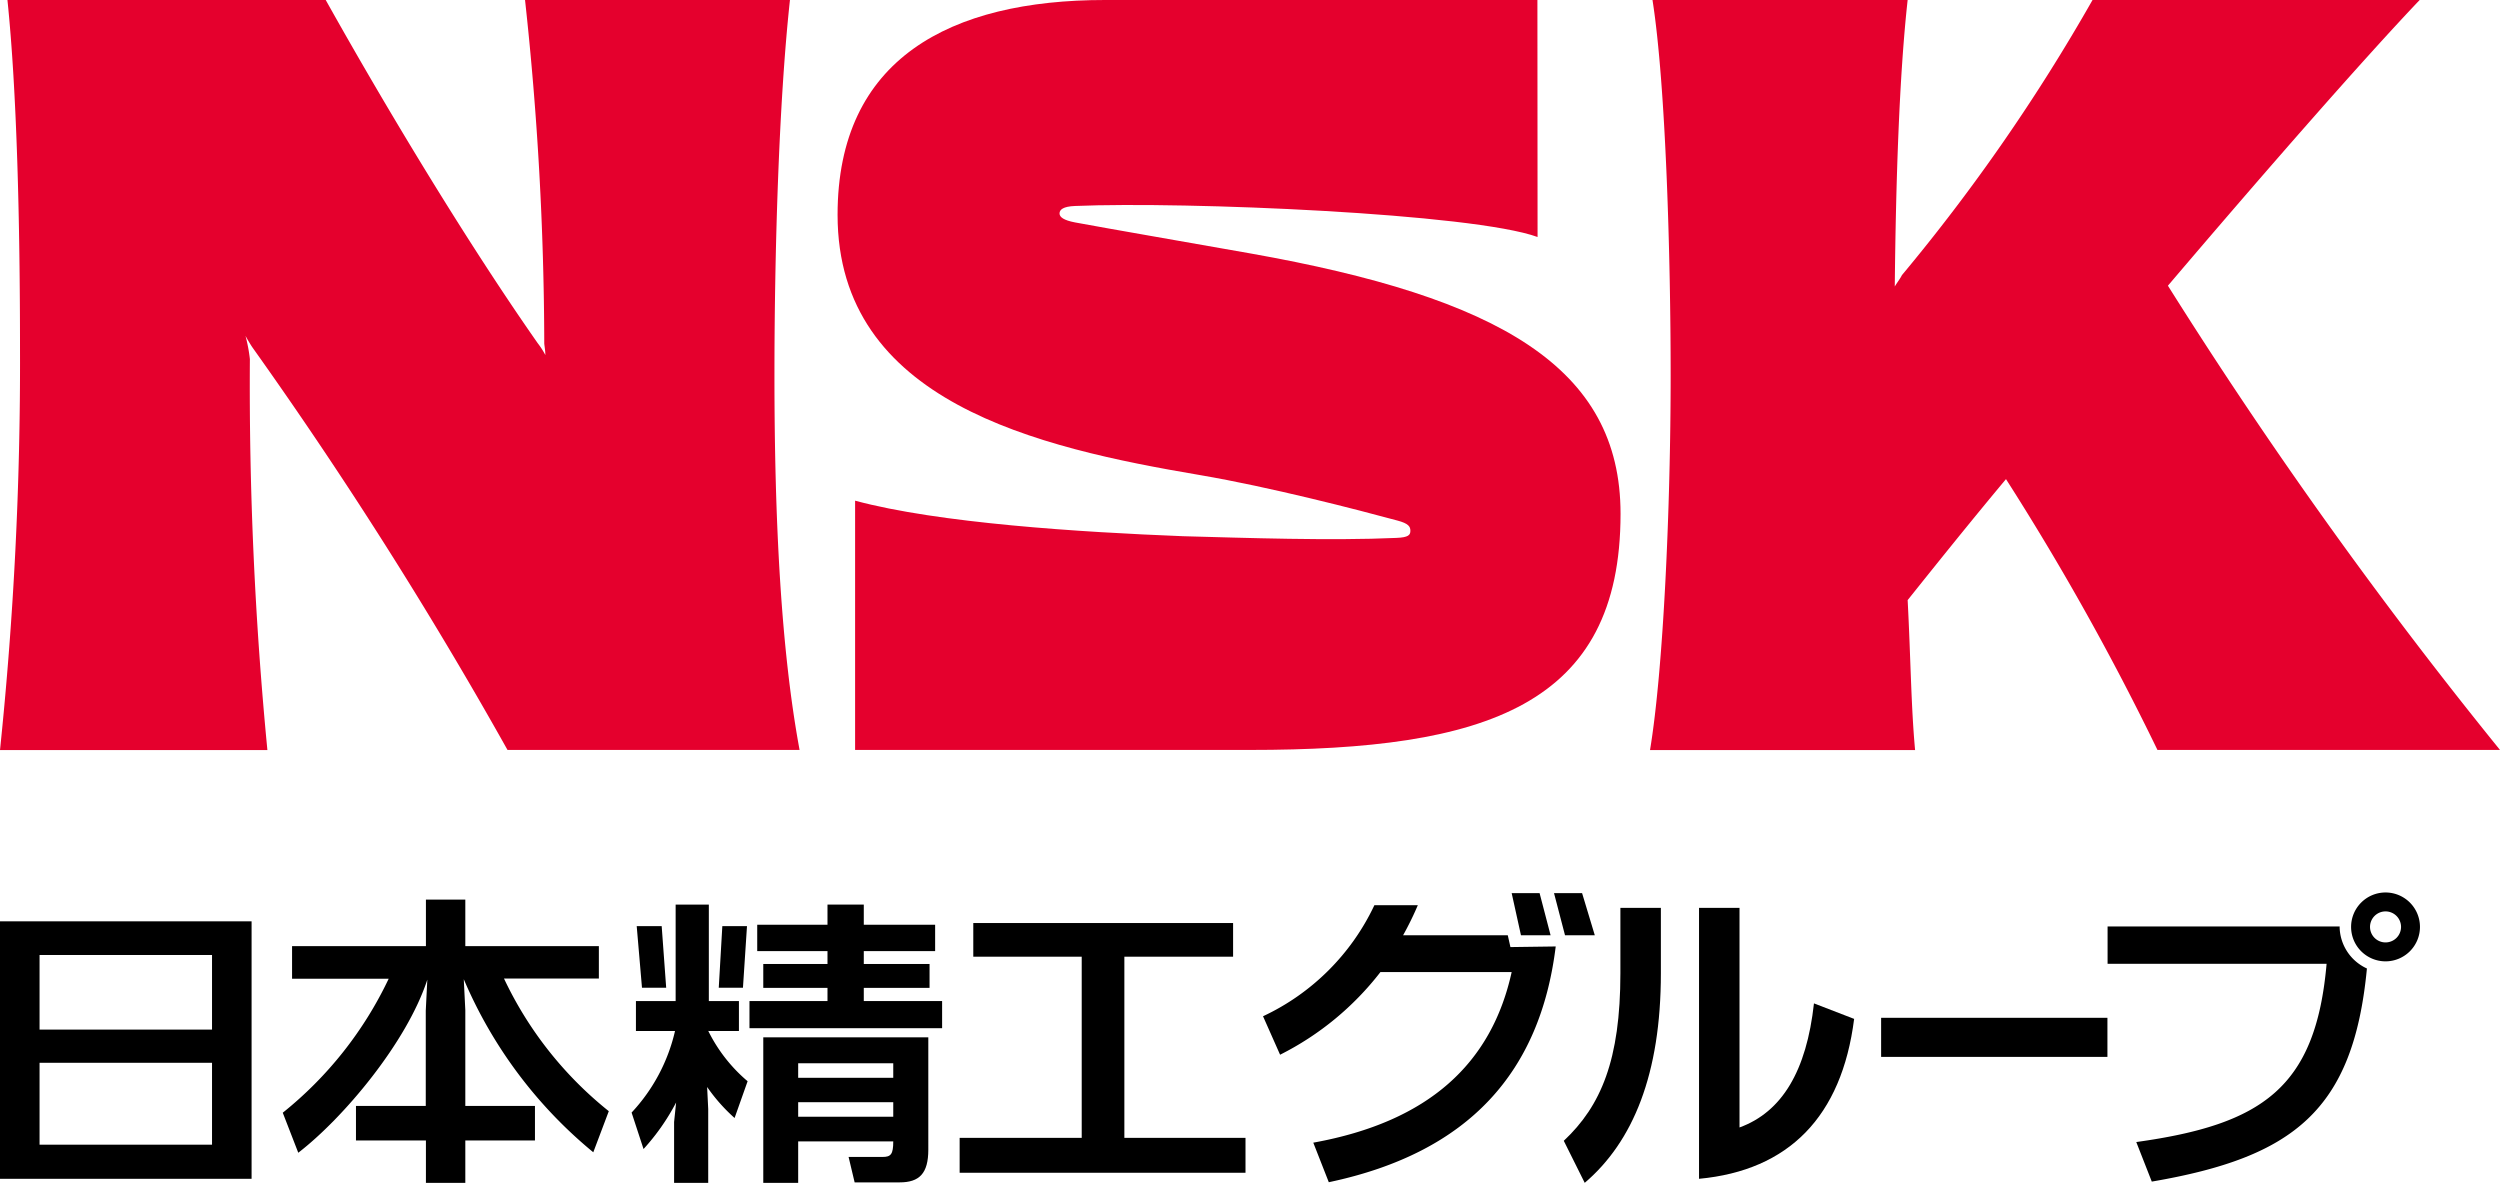
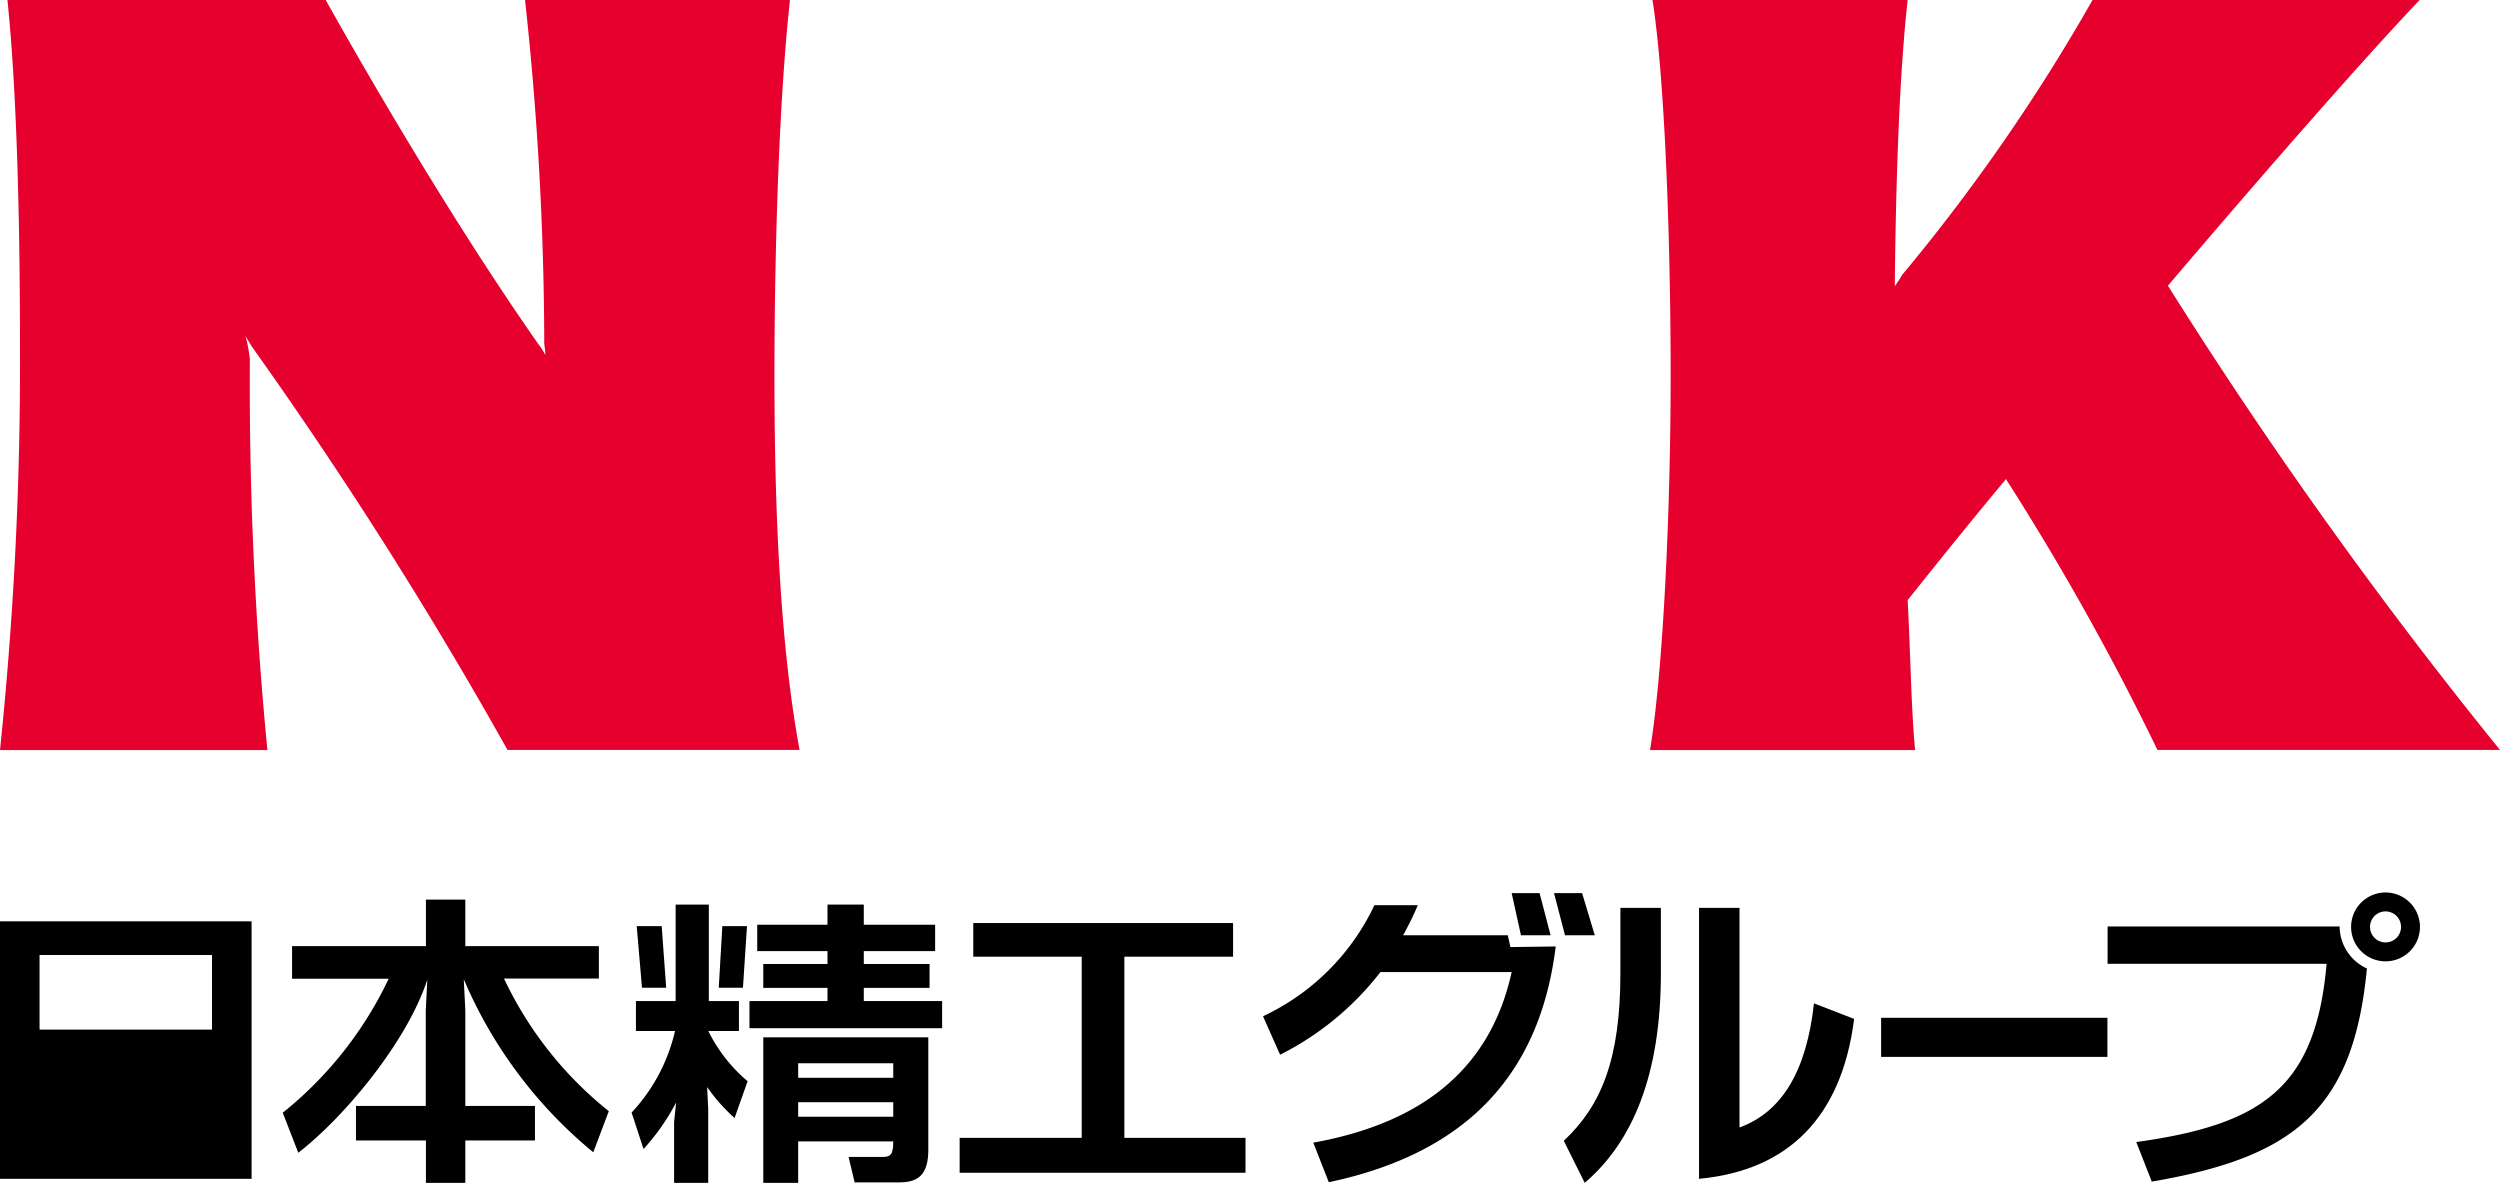
<svg xmlns="http://www.w3.org/2000/svg" viewBox="0 0 161.18 76.26">
  <defs>
    <style>.cls-1{fill:#e5002d;}</style>
  </defs>
  <title>logo</title>
  <g id="レイヤー_2" data-name="レイヤー 2">
    <g id="レイヤー_1-2" data-name="レイヤー 1">
      <path class="cls-1" d="M16.29,22.42c-.12-.17-.31-.49-.46-.76a10.26,10.26,0,0,1,.28,1.49,244.09,244.09,0,0,0,1.13,25.21H0A241.39,241.39,0,0,0,1.29,22.56C1.29,14.32,1.09,5.91.48,0H21c4,7.15,9.14,15.66,13.67,22.13a5,5,0,0,1,.49.76c0-.27-.05-.53-.07-.74A207.27,207.27,0,0,0,33.85,0H50.93c-.72,6.6-1,16.38-1,24.18,0,9.38.42,17.67,1.62,24.17H32.72A284.25,284.25,0,0,0,16.29,22.42" />
-       <path class="cls-1" d="M99.12,0H71.24C61.27,0,54,3.78,54,13.85c0,12.06,12.86,15,23.37,16.78,4.51.77,10.14,2.23,12.72,2.93.72.19.84.39.84.66s-.12.43-.91.46c-4.19.19-9.7,0-13.76-.11-6.61-.26-15.76-.84-21.13-2.29V48.35H80.59c15.21,0,23.89-2.83,23.89-15.23,0-9.43-7.81-13.93-23.86-16.78-4.8-.85-8.71-1.52-11.31-2-.73-.14-1-.34-1-.58s.23-.45,1-.48c7.12-.3,25.66.48,29.82,2Z" />
      <path class="cls-1" d="M139.1,48.35h22.08a306.92,306.92,0,0,1-21.41-29.93C146.26,10.79,152.48,3.7,156,0H134.91a121.26,121.26,0,0,1-12.29,17.74c-.1.21-.29.45-.46.73.07-6.79.29-13.59.83-18.47H106.54c.87,5.55,1.17,16.73,1.17,24.18,0,8.58-.47,19-1.33,24.18h17.09c-.26-2.81-.28-5.83-.48-9.67,1.88-2.35,4-5,6.34-7.8a170,170,0,0,1,9.77,17.47" />
      <polygon points="72.49 61.68 79.5 61.68 79.5 59.51 62.75 59.51 62.75 61.68 69.74 61.68 69.74 73.36 61.87 73.36 61.87 75.61 80.3 75.61 80.3 73.36 72.49 73.36 72.49 61.68" />
      <polygon points="55.69 63.69 59.93 63.69 59.93 62.15 55.69 62.15 55.69 61.32 60.29 61.32 60.29 59.62 55.69 59.62 55.69 58.32 53.35 58.32 53.35 59.62 48.82 59.62 48.82 61.32 53.35 61.32 53.35 62.15 49.21 62.15 49.21 63.69 53.35 63.69 53.35 64.54 48.32 64.54 48.32 66.29 60.74 66.29 60.74 64.54 55.69 64.54 55.69 63.69" />
      <path d="M51.46,71.06h6.13V72H51.46Zm0-2.51h6.13v.94H51.46Zm-2.24,7.71h2.24V73.59h6.13c0,.82-.15,1-.68,1H54.71l.39,1.64H58c1.27,0,1.85-.57,1.85-2.11V66.88H49.21v9.38" />
      <path d="M45.7,66.47h1.94V64.54H45.7V58.32H43.56v6.22H41v1.93h2.52a11.45,11.45,0,0,1-2.8,5.26l.77,2.35a14.16,14.16,0,0,0,2.1-3l-.13,1.26v3.94h2.2V71.5l-.07-1.42a11.32,11.32,0,0,0,1.77,2l.84-2.37a10.12,10.12,0,0,1-2.54-3.25" />
      <path d="M32.42,63.09h6.19V61H30V58H27.46v3H18.83v2.1h6.23a24.54,24.54,0,0,1-6.83,8.64l1,2.58c2.92-2.25,7-7.11,8.32-11.16l-.1,2V71.3H22.95v2.23h4.51v2.73H30V73.53h4.49V71.3H30V65.13l-.1-2a29.26,29.26,0,0,0,8.35,11.16l1-2.65a24.11,24.11,0,0,1-6.77-8.58" />
-       <path d="M2.55,68.52H13.67V73.8H2.55Zm0-6.95H13.67v4.81H2.55ZM0,76H16.22V59.4H0Z" />
+       <path d="M2.55,68.52H13.67H2.55Zm0-6.95H13.67v4.81H2.55ZM0,76H16.22V59.4H0Z" />
      <polygon points="42.95 63.68 42.66 59.71 41.05 59.71 41.39 63.68 42.95 63.68" />
      <polygon points="48.16 59.71 46.57 59.71 46.34 63.68 47.9 63.68 48.16 59.71" />
      <path d="M107.08,62.75c0,6.49-1.79,10.85-4.91,13.51l-1.35-2.71c2.4-2.25,3.65-5.22,3.65-10.8V58.53h2.61Z" />
      <path d="M109.54,76c5.78-.54,9.2-4,10-10.31l-2.59-1c-.48,4.36-2.06,7-4.8,8V58.53h-2.61Z" />
      <rect x="121.28" y="65.62" width="14.59" height="2.52" />
      <path d="M97.38,61.06l-.17-.76H90.46a20.7,20.7,0,0,0,.95-1.94H88.61a14.94,14.94,0,0,1-7.18,7.16L82.53,68A18.89,18.89,0,0,0,89,62.67h8.46c-1.29,5.87-5.32,9.65-12.79,11l1,2.55c9.09-1.92,13.64-7.15,14.63-15.2Z" />
      <polygon points="102.82 60.3 102 57.58 100.19 57.58 100.9 60.3 102.82 60.3" />
      <polygon points="99.97 60.3 99.26 57.58 97.46 57.58 98.06 60.3 99.97 60.3" />
      <path d="M150.83,59.73H135.88v2.41H150c-.7,8-4.15,10.36-12.27,11.49l1,2.55c9.17-1.57,13-4.61,13.87-13.74a3,3,0,0,1-1.76-2.72" />
      <path d="M153.8,60.76a1,1,0,1,0-1-1,1,1,0,0,0,1,1m-2.22-1a2.22,2.22,0,1,1,2.22,2.22,2.22,2.22,0,0,1-2.22-2.22" />
    </g>
  </g>
</svg>